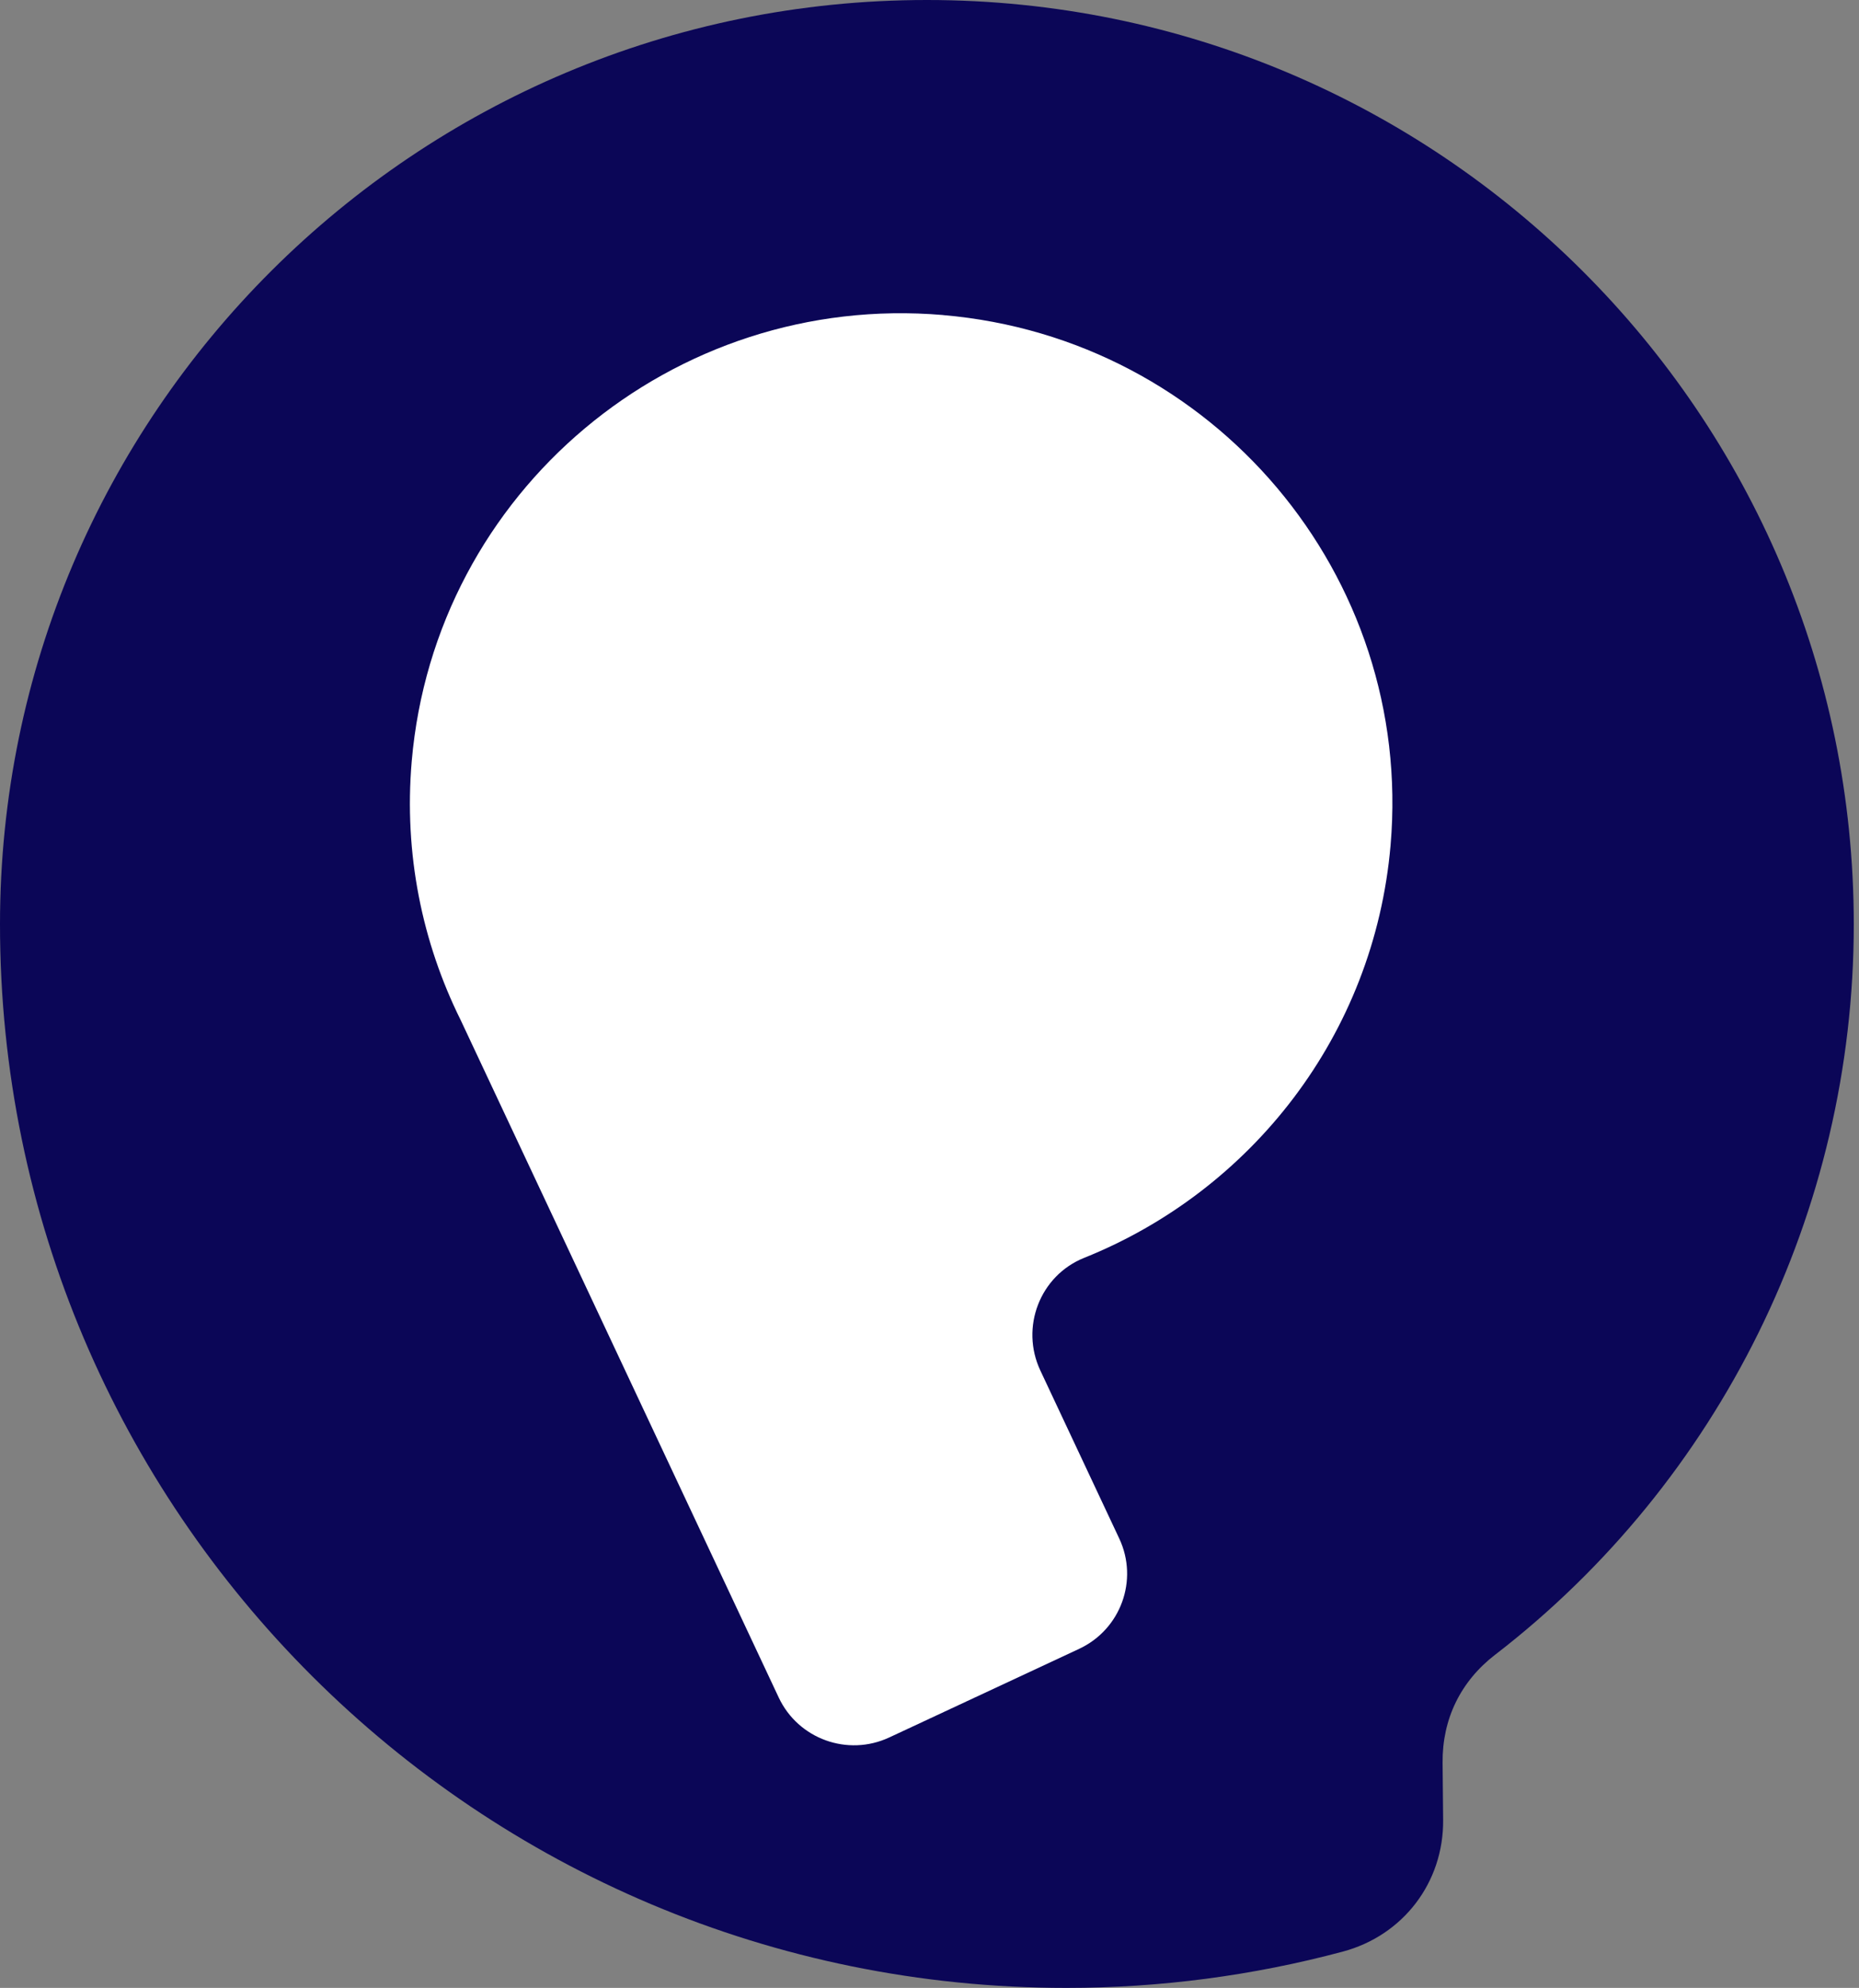
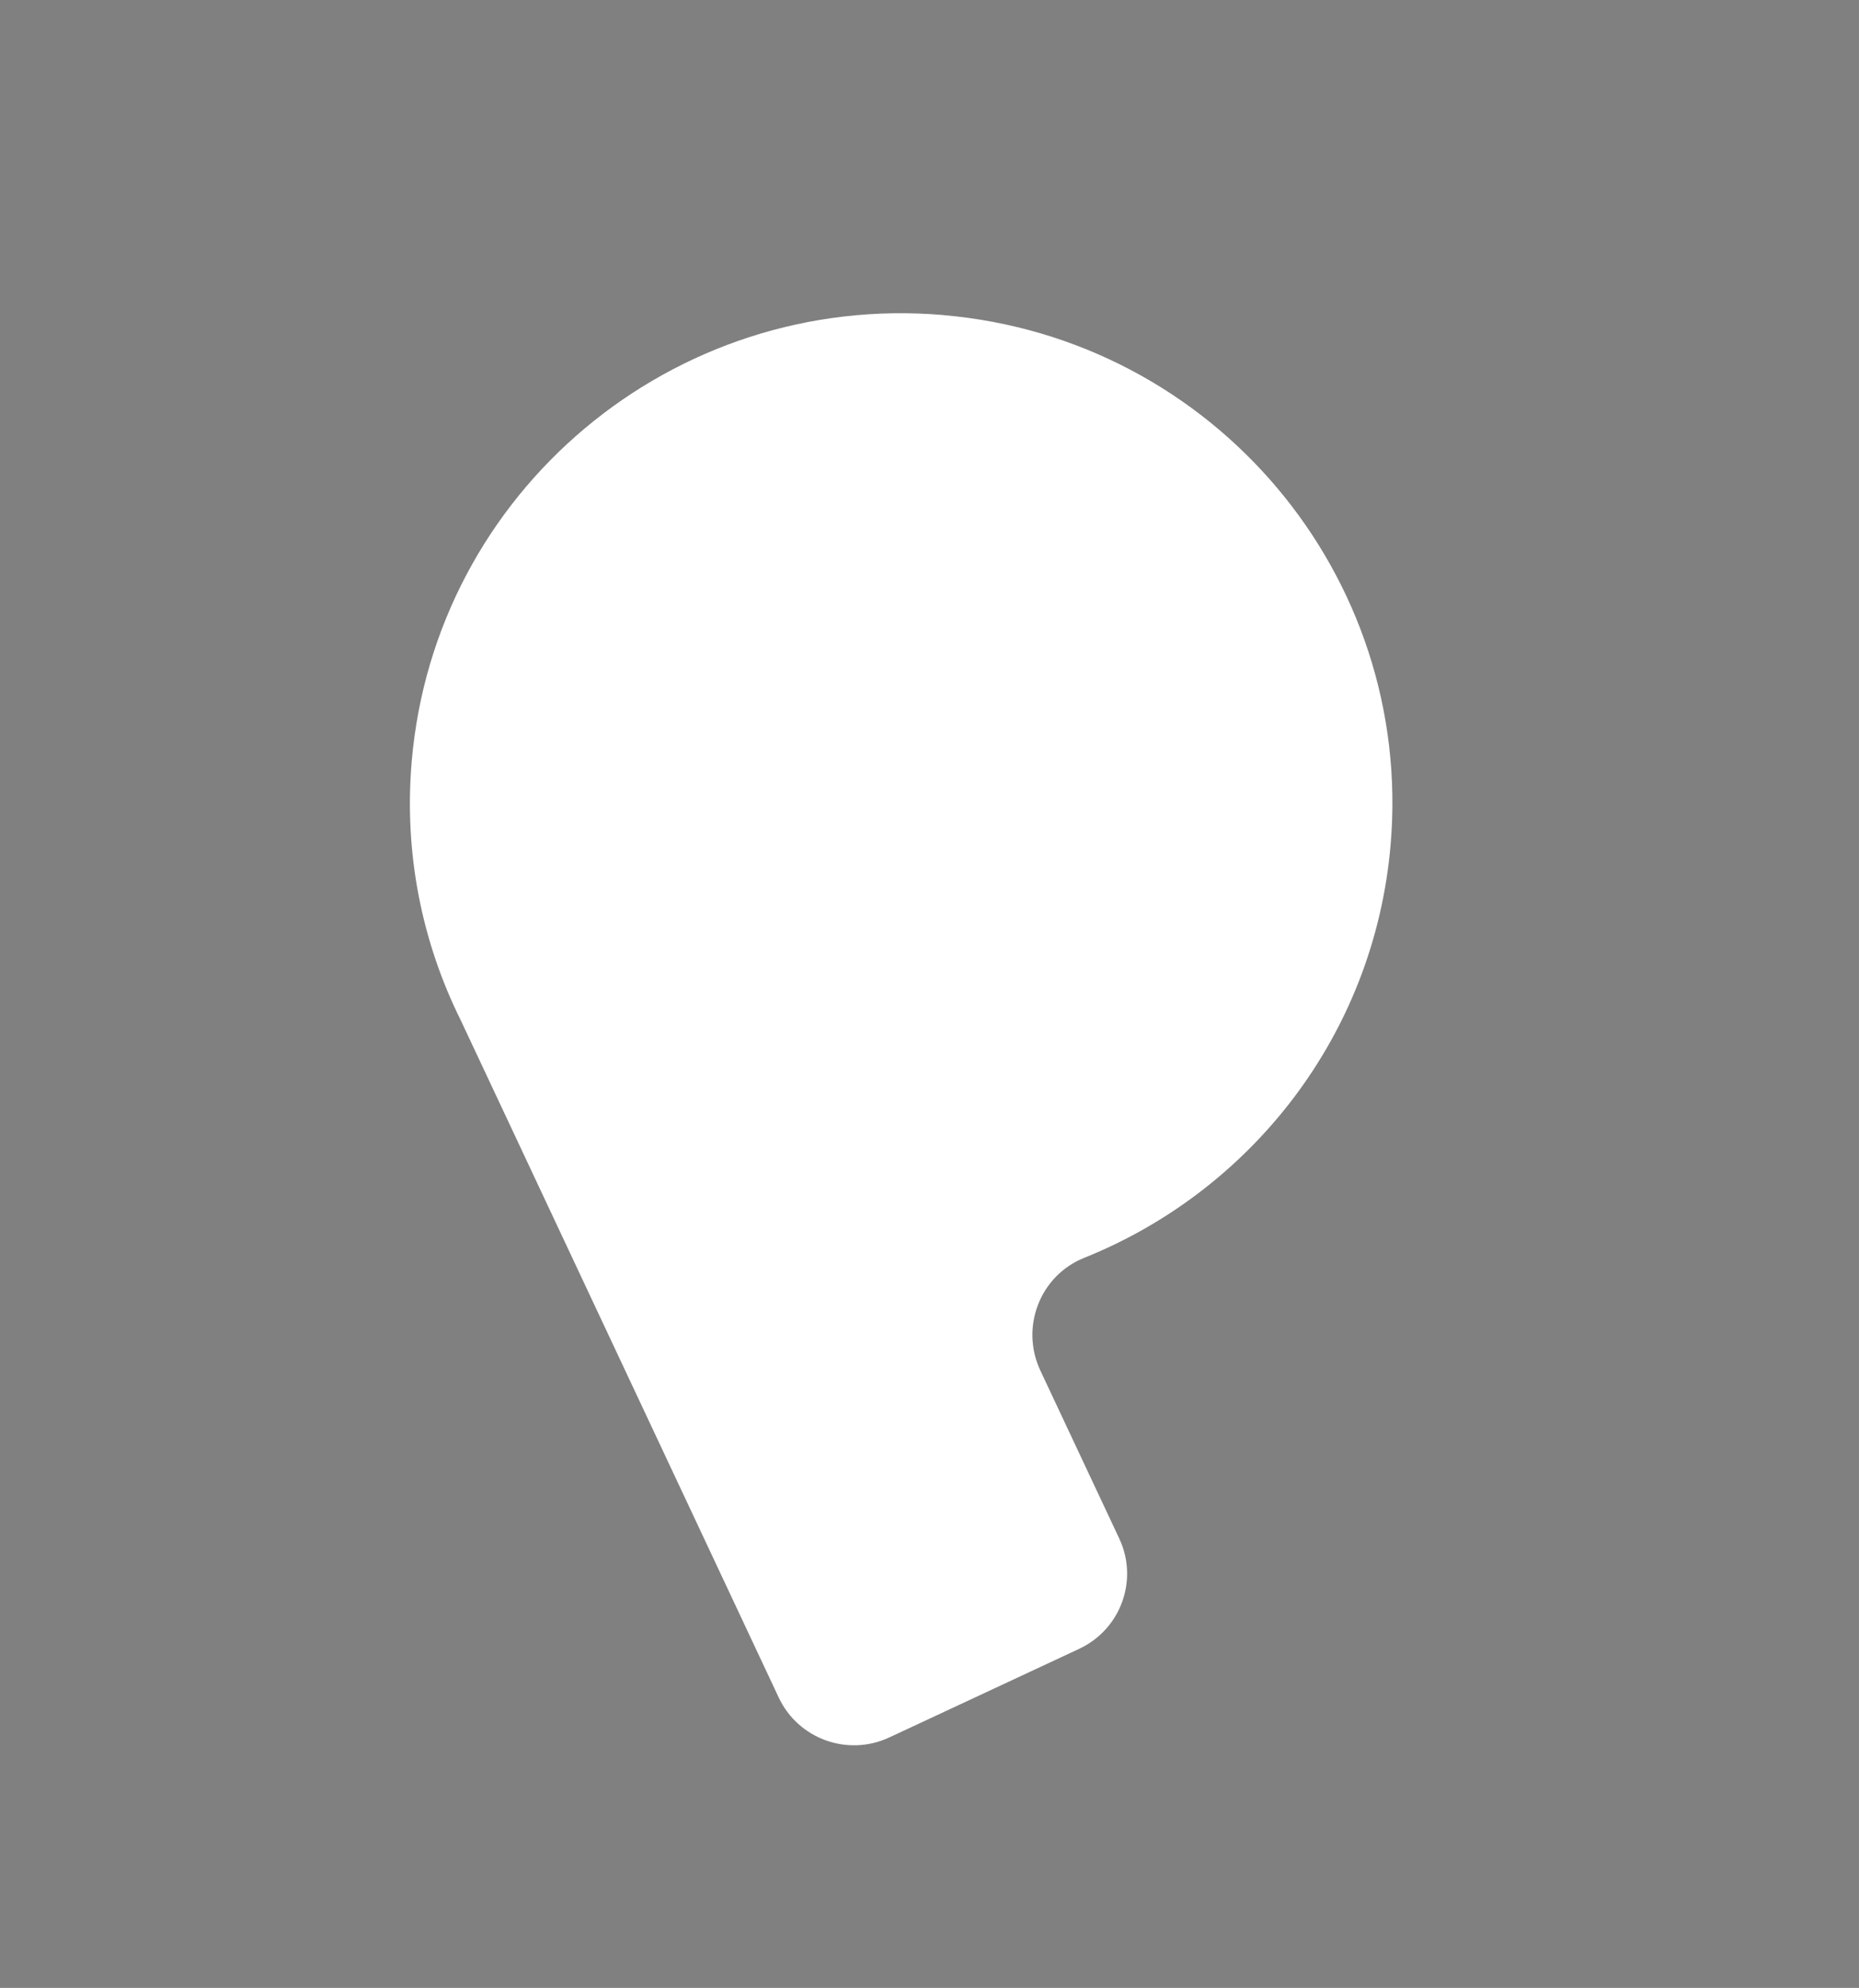
<svg xmlns="http://www.w3.org/2000/svg" width="188" height="201" viewBox="0 0 188 201" fill="none">
  <rect x="0" y="0" width="188" height="201" fill="#808080" stroke="none" />
-   <path d="M151.213 167.306C173.917 149.803 187.472 122.524 187.472 93.461C187.467 41.84 145.504 0 93.736 0C41.968 0 0 41.84 0 93.461C0 152.854 48.288 201 107.855 201C117.305 201 126.699 199.764 135.794 197.331C141.909 195.696 145.999 190.327 145.944 184.021L145.889 178.233C145.849 173.816 147.709 170.003 151.208 167.306H151.213Z" fill="#0B0657" />
  <path fill-rule="evenodd" clip-rule="evenodd" d="M95.386 31.86C122.72 34.203 142.974 58.191 140.629 85.45C138.969 104.703 126.48 120.431 109.645 127.181C105.16 128.98 103.161 134.215 105.21 138.576L113.19 155.566C115.16 159.758 113.345 164.748 109.14 166.713L89.931 175.676C85.726 177.64 80.722 175.83 78.752 171.638L46.583 103.132C42.693 95.291 40.833 86.323 41.638 76.965C43.988 49.712 68.047 29.517 95.386 31.855" fill="white" />
</svg>